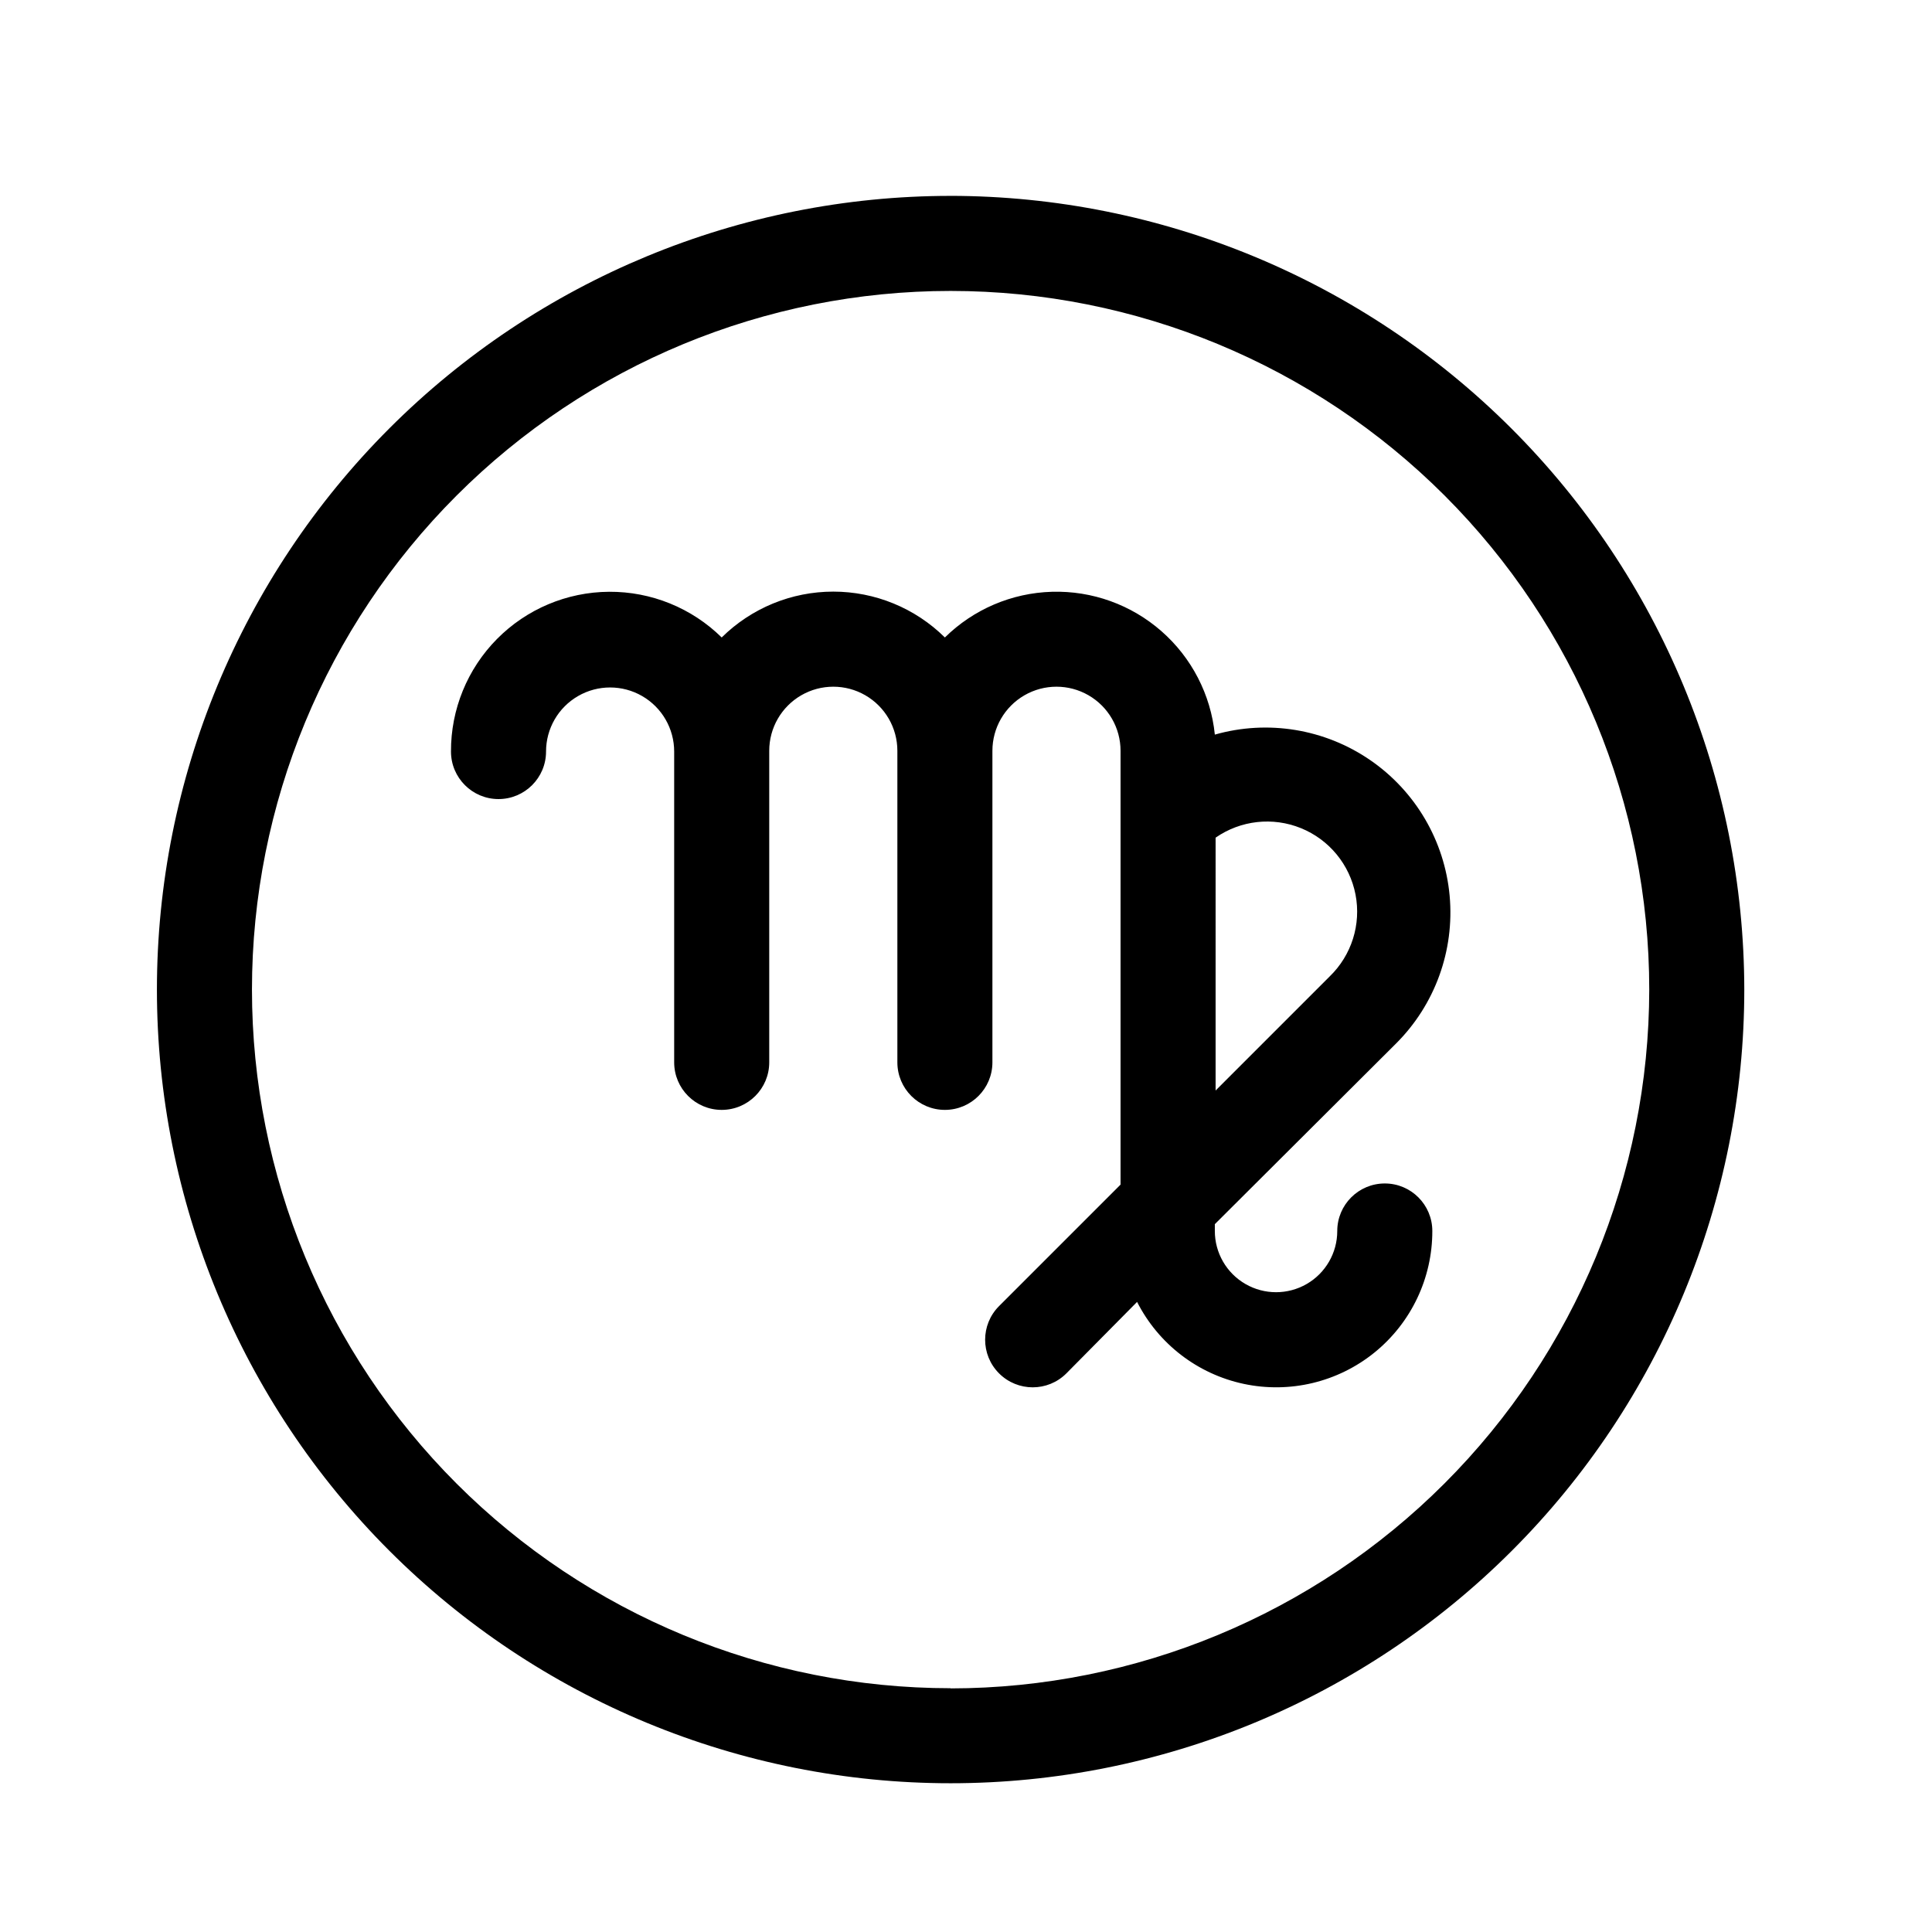
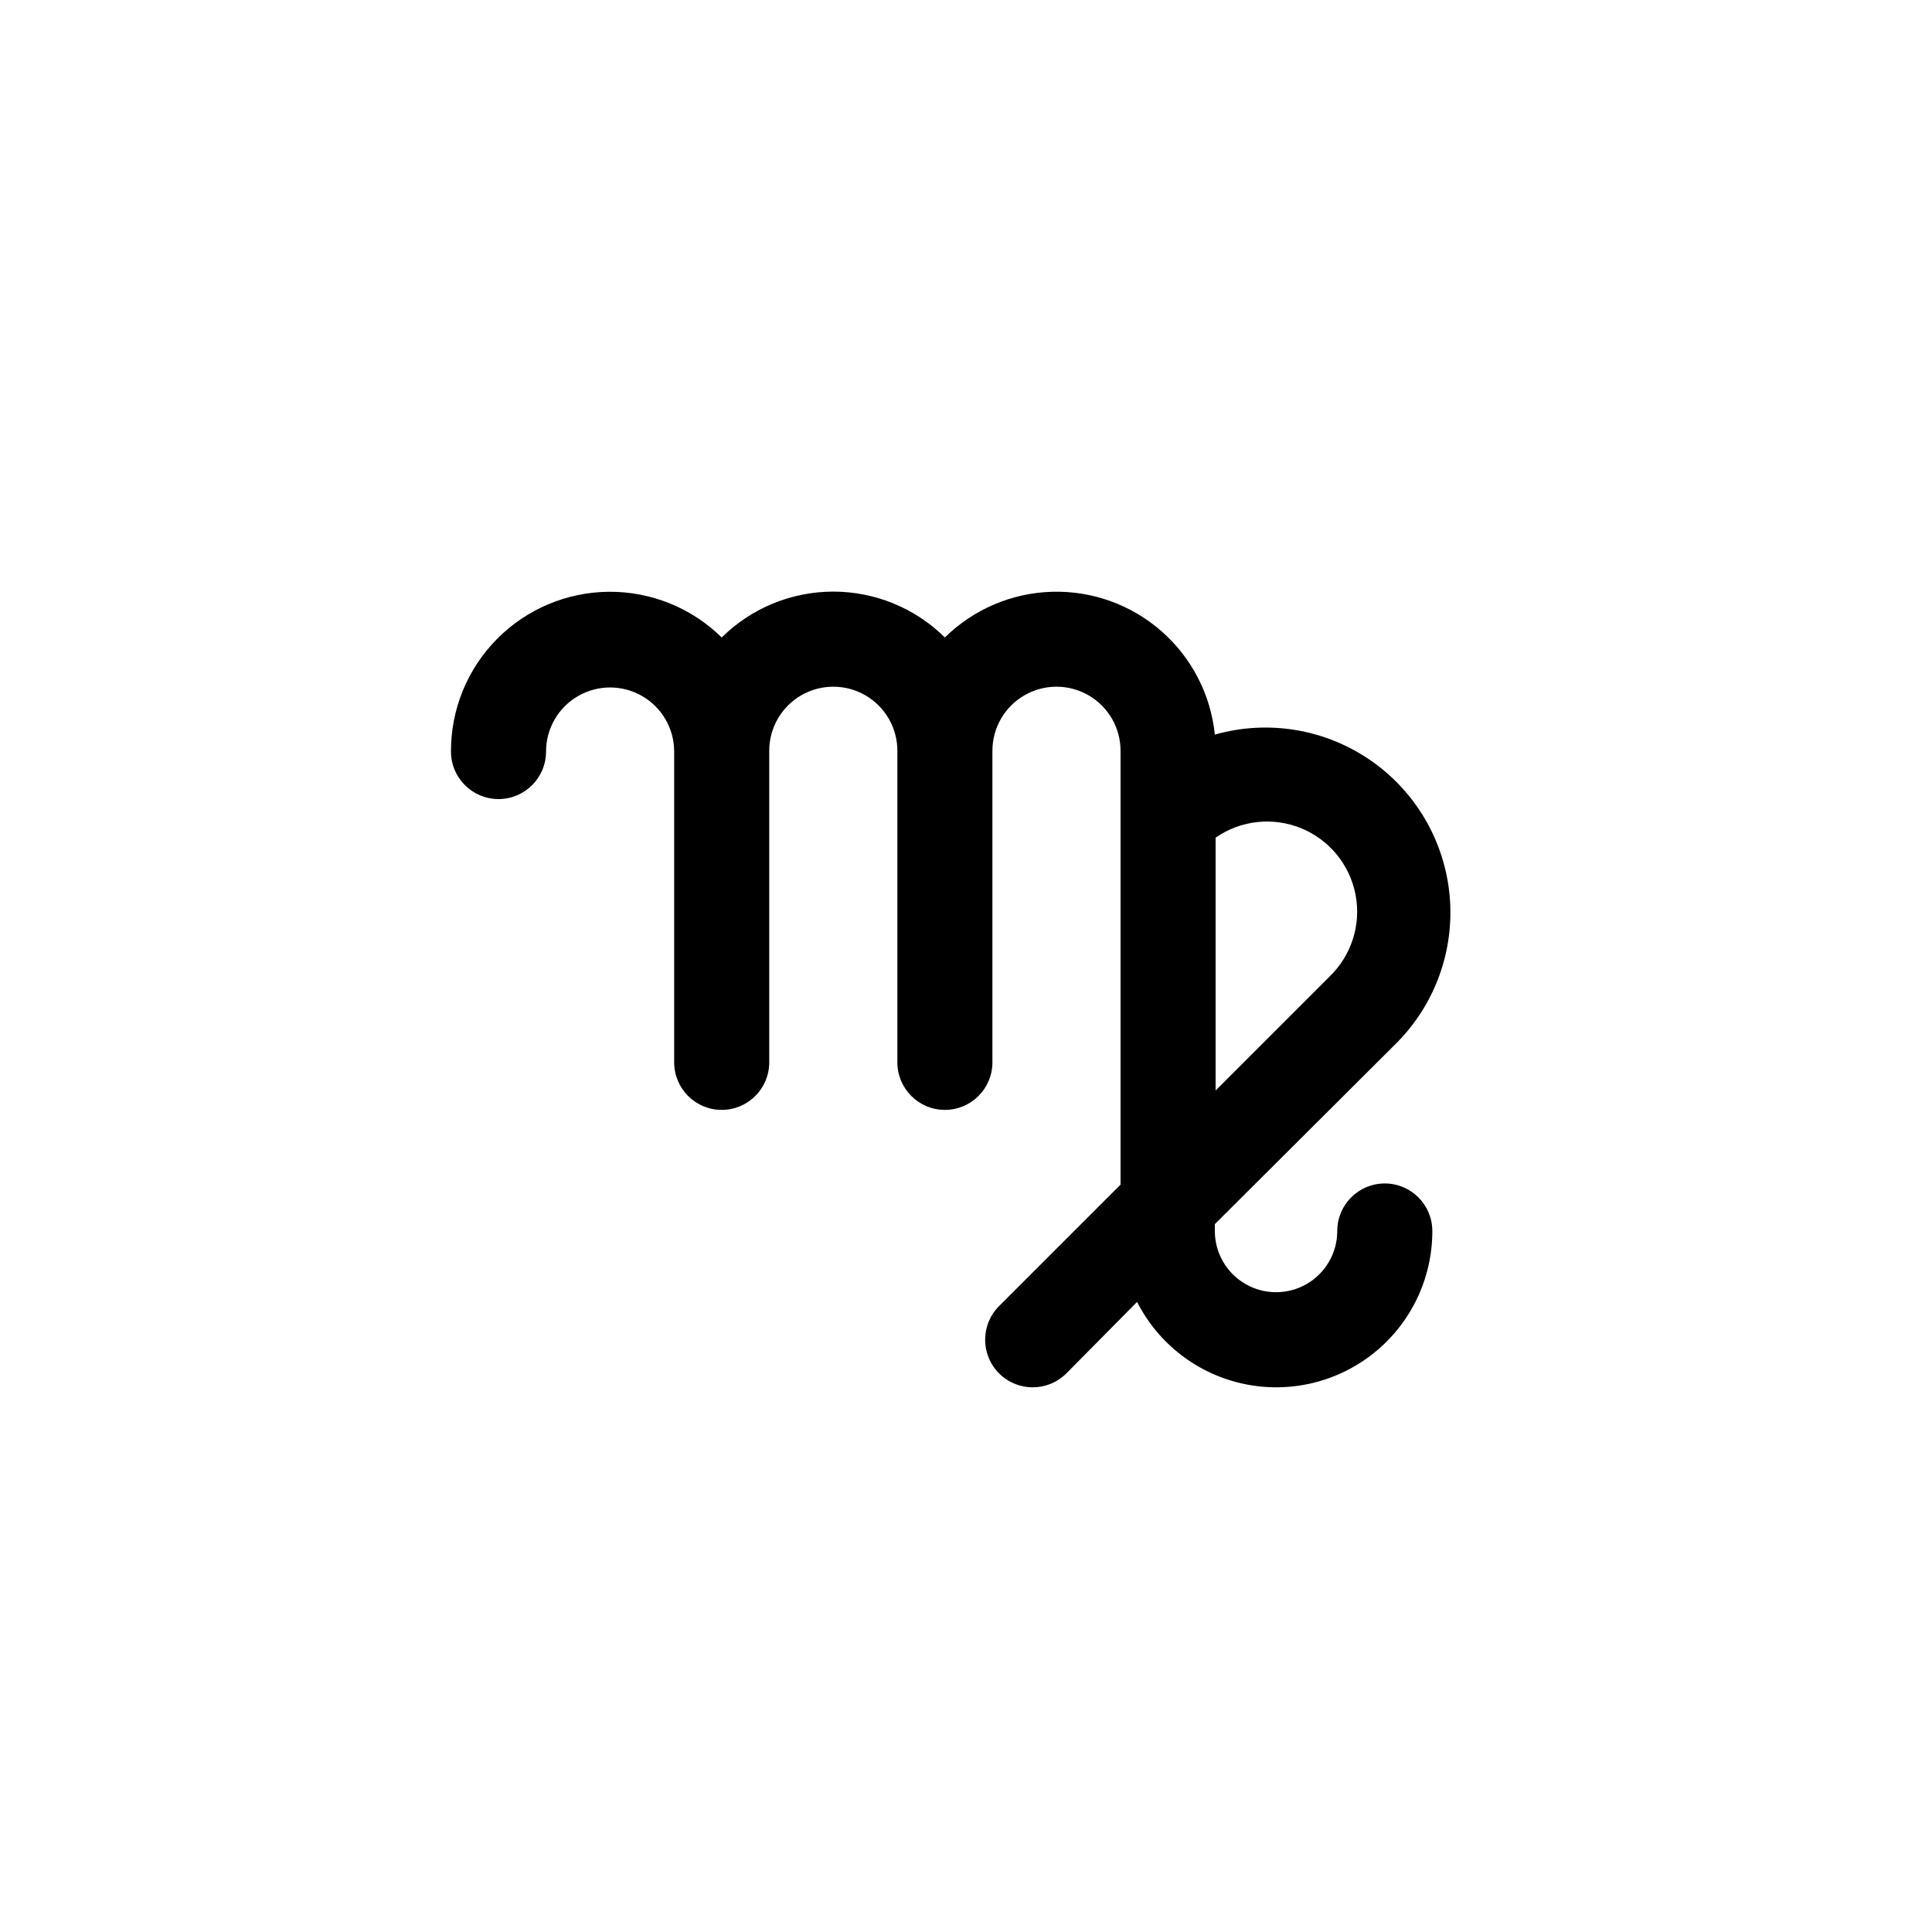
<svg xmlns="http://www.w3.org/2000/svg" fill="#000000" width="800px" height="800px" version="1.1" viewBox="144 144 512 512">
  <g>
-     <path d="m395.92 195.91c-55.785 0-109.29 22.16-148.73 61.605-39.445 39.449-61.605 92.949-61.605 148.73s22.16 109.29 61.605 148.73c39.449 39.445 92.949 61.605 148.73 61.605 55.785 0 109.29-22.16 148.73-61.605 39.445-39.449 61.605-92.949 61.605-148.73-0.066-55.766-22.25-109.23-61.68-148.66-39.434-39.434-92.895-61.613-148.66-61.68zm0 395.49v-0.004c-49.105 0-96.199-19.504-130.92-54.227-34.723-34.723-54.227-81.816-54.227-130.92 0-49.105 19.504-96.199 54.227-130.92 34.723-34.723 81.816-54.227 130.92-54.227s96.199 19.504 130.92 54.227c34.723 34.723 54.227 81.816 54.227 130.92-0.039 49.098-19.559 96.172-54.27 130.89s-81.781 54.254-130.88 54.305z" />
    <path d="m513.96 420.55c10.328-10.297 15.535-24.66 14.207-39.188-1.328-14.523-9.059-27.703-21.086-35.953-12.027-8.25-27.105-10.719-41.137-6.731-1.082-10.594-6.137-20.387-14.148-27.406-8.008-7.023-18.375-10.754-29.02-10.445-10.648 0.309-20.785 4.633-28.371 12.109-7.875-7.785-18.5-12.152-29.574-12.152-11.07 0-21.699 4.367-29.574 12.152-7.957-7.832-18.695-12.184-29.859-12.109-11.164 0.074-21.84 4.574-29.691 12.512-7.852 7.938-12.234 18.66-12.191 29.824 0 6.957 5.641 12.598 12.598 12.598 6.953 0 12.594-5.641 12.594-12.598 0-6.066 3.234-11.672 8.488-14.703 5.254-3.031 11.727-3.031 16.98 0 5.25 3.031 8.488 8.637 8.488 14.703v82.375c0 6.953 5.641 12.594 12.594 12.594 6.957 0 12.598-5.641 12.598-12.594v-82.574c0-6.066 3.234-11.672 8.488-14.707 5.254-3.031 11.727-3.031 16.977 0 5.254 3.035 8.492 8.641 8.492 14.707v82.574c0 6.953 5.637 12.594 12.594 12.594s12.594-5.641 12.594-12.594v-82.574c0-6.066 3.238-11.672 8.492-14.707 5.25-3.031 11.723-3.031 16.977 0 5.254 3.035 8.488 8.641 8.488 14.707v16.727 1.059 97.184l-32.195 32.195 0.004-0.004c-4.926 4.926-4.926 12.91 0 17.836 4.926 4.926 12.91 4.926 17.836 0l18.738-18.941c5.66 11.137 16.047 19.121 28.266 21.723 12.219 2.602 24.961-0.457 34.664-8.324s15.332-19.699 15.312-32.191c0-6.957-5.637-12.598-12.594-12.598s-12.598 5.641-12.598 12.598c0 5.793-3.09 11.152-8.109 14.047-5.019 2.898-11.203 2.898-16.223 0-5.019-2.894-8.113-8.254-8.113-14.047v-1.812zm-47.812-54.562c6.633-4.609 15.141-5.559 22.625-2.516 7.481 3.039 12.918 9.656 14.453 17.586 1.535 7.926-1.043 16.094-6.848 21.707l-30.23 30.23z" />
  </g>
</svg>